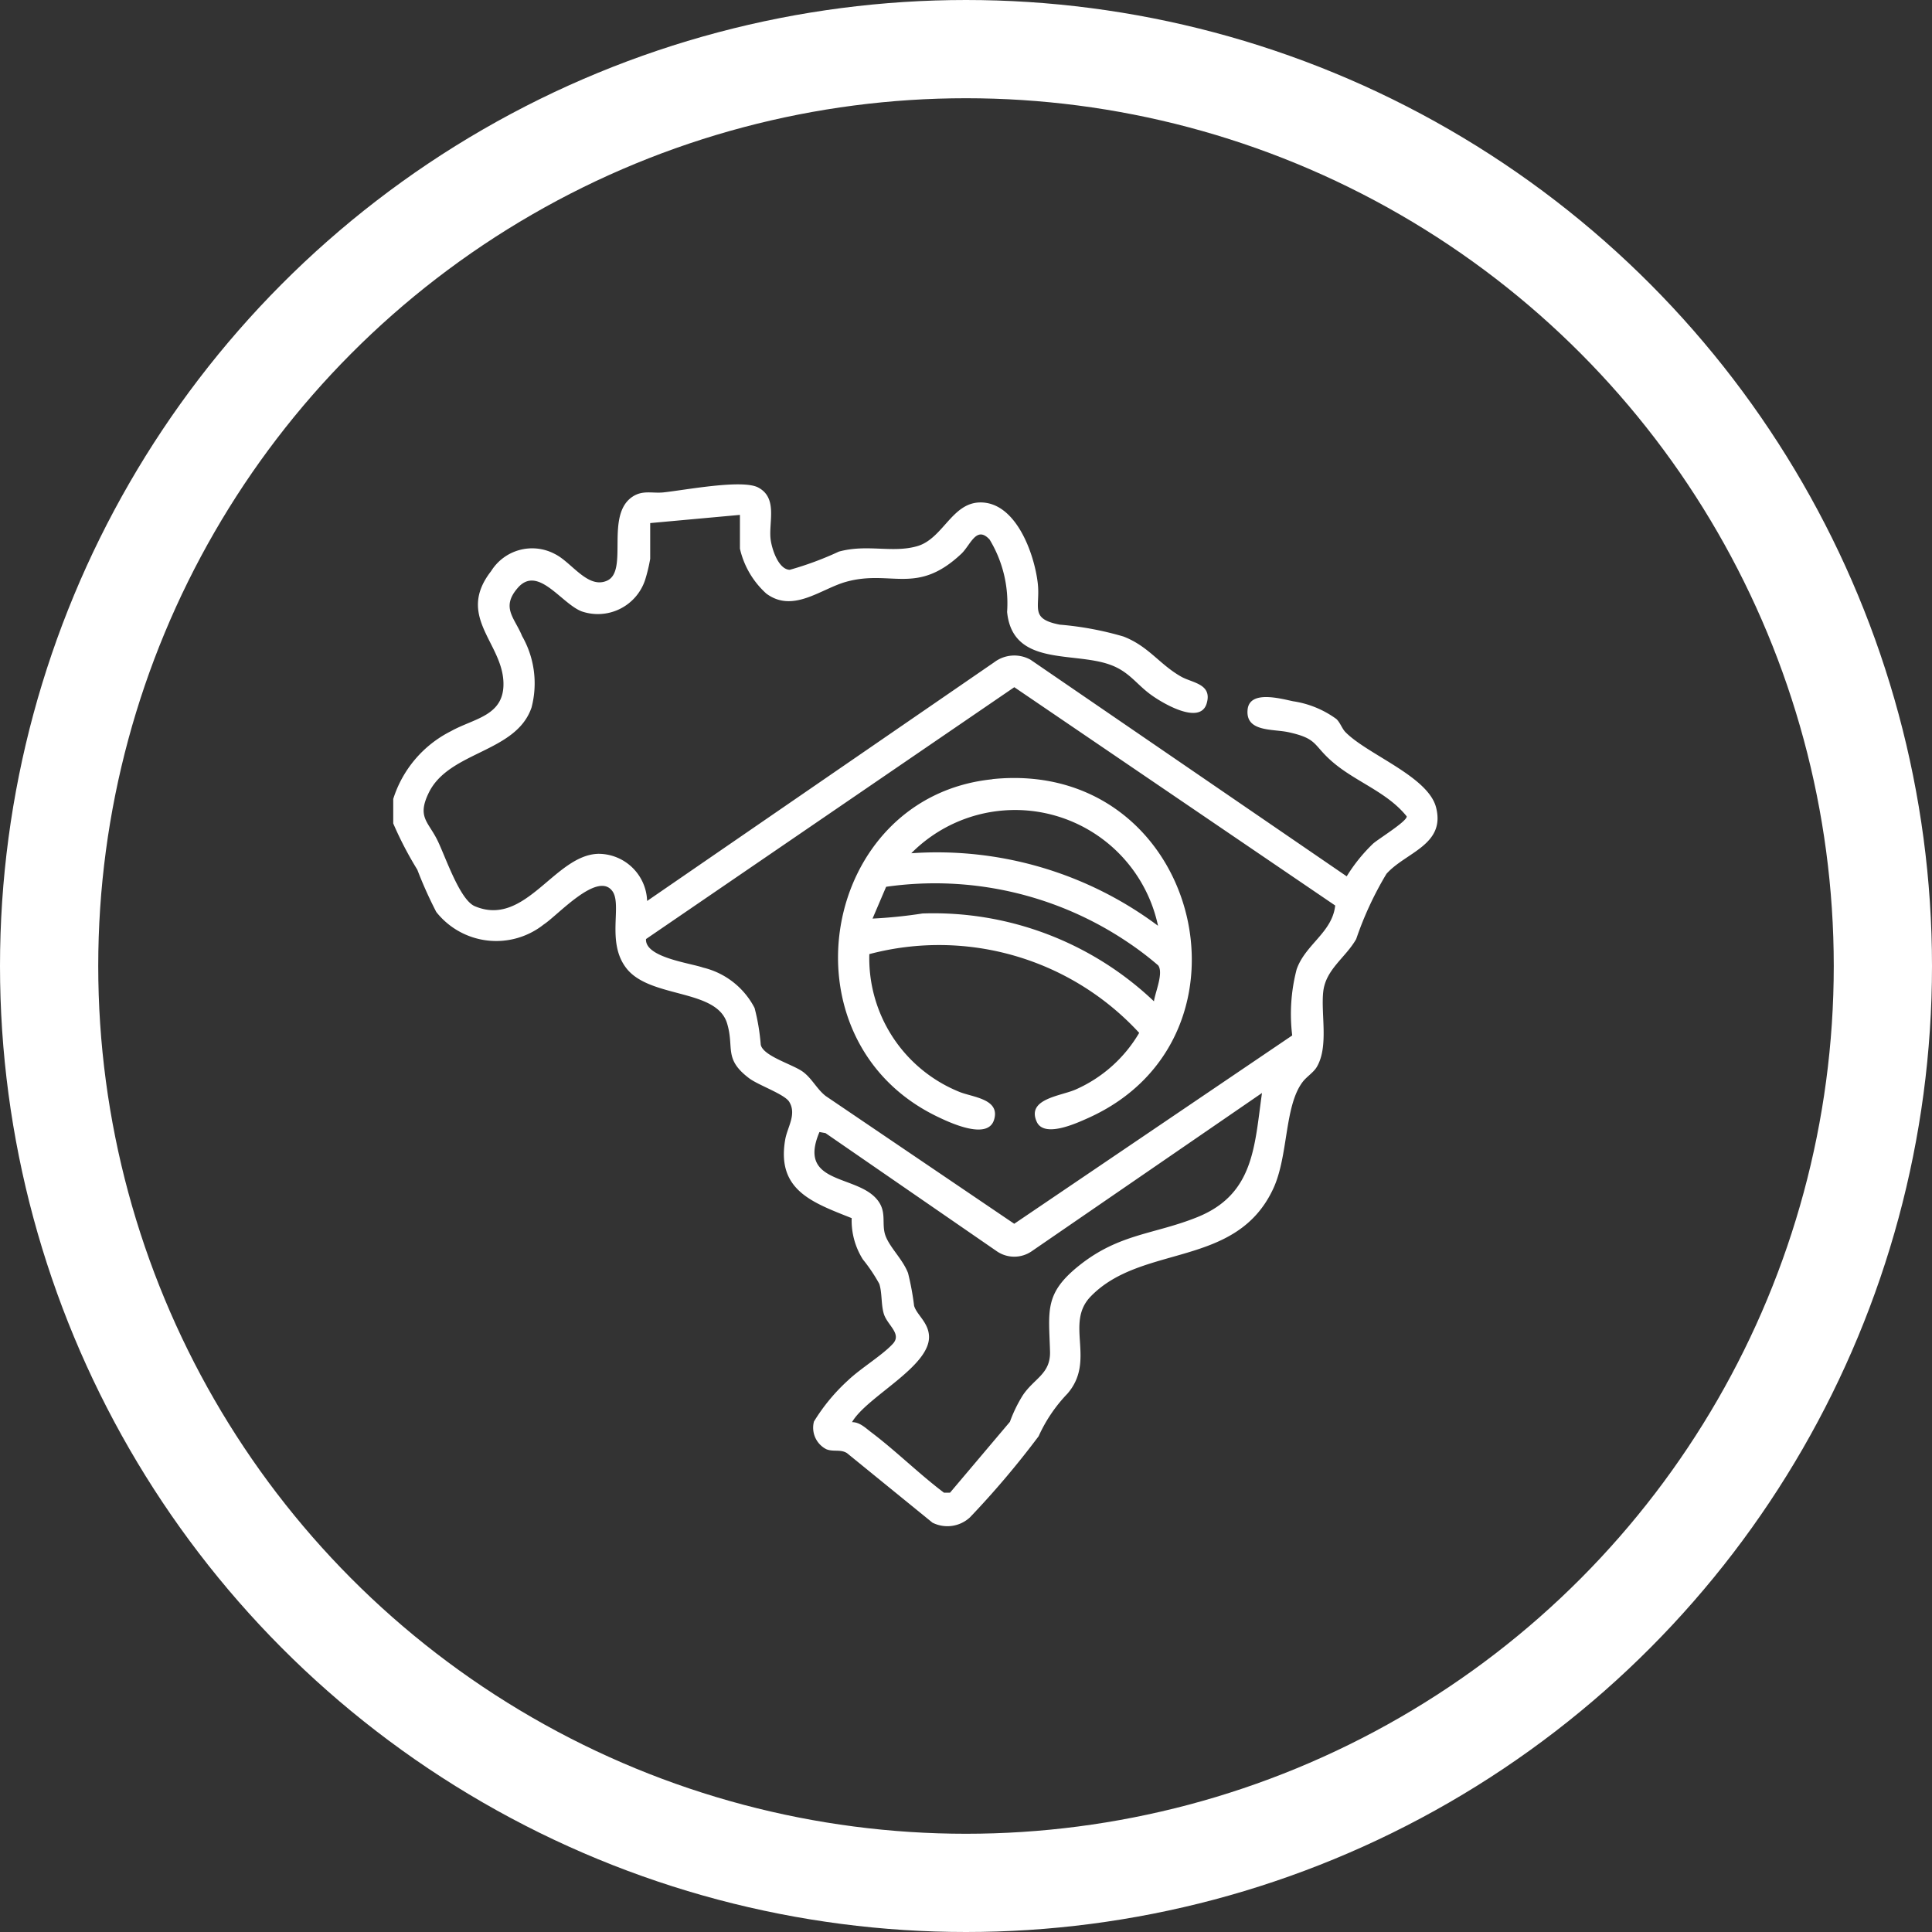
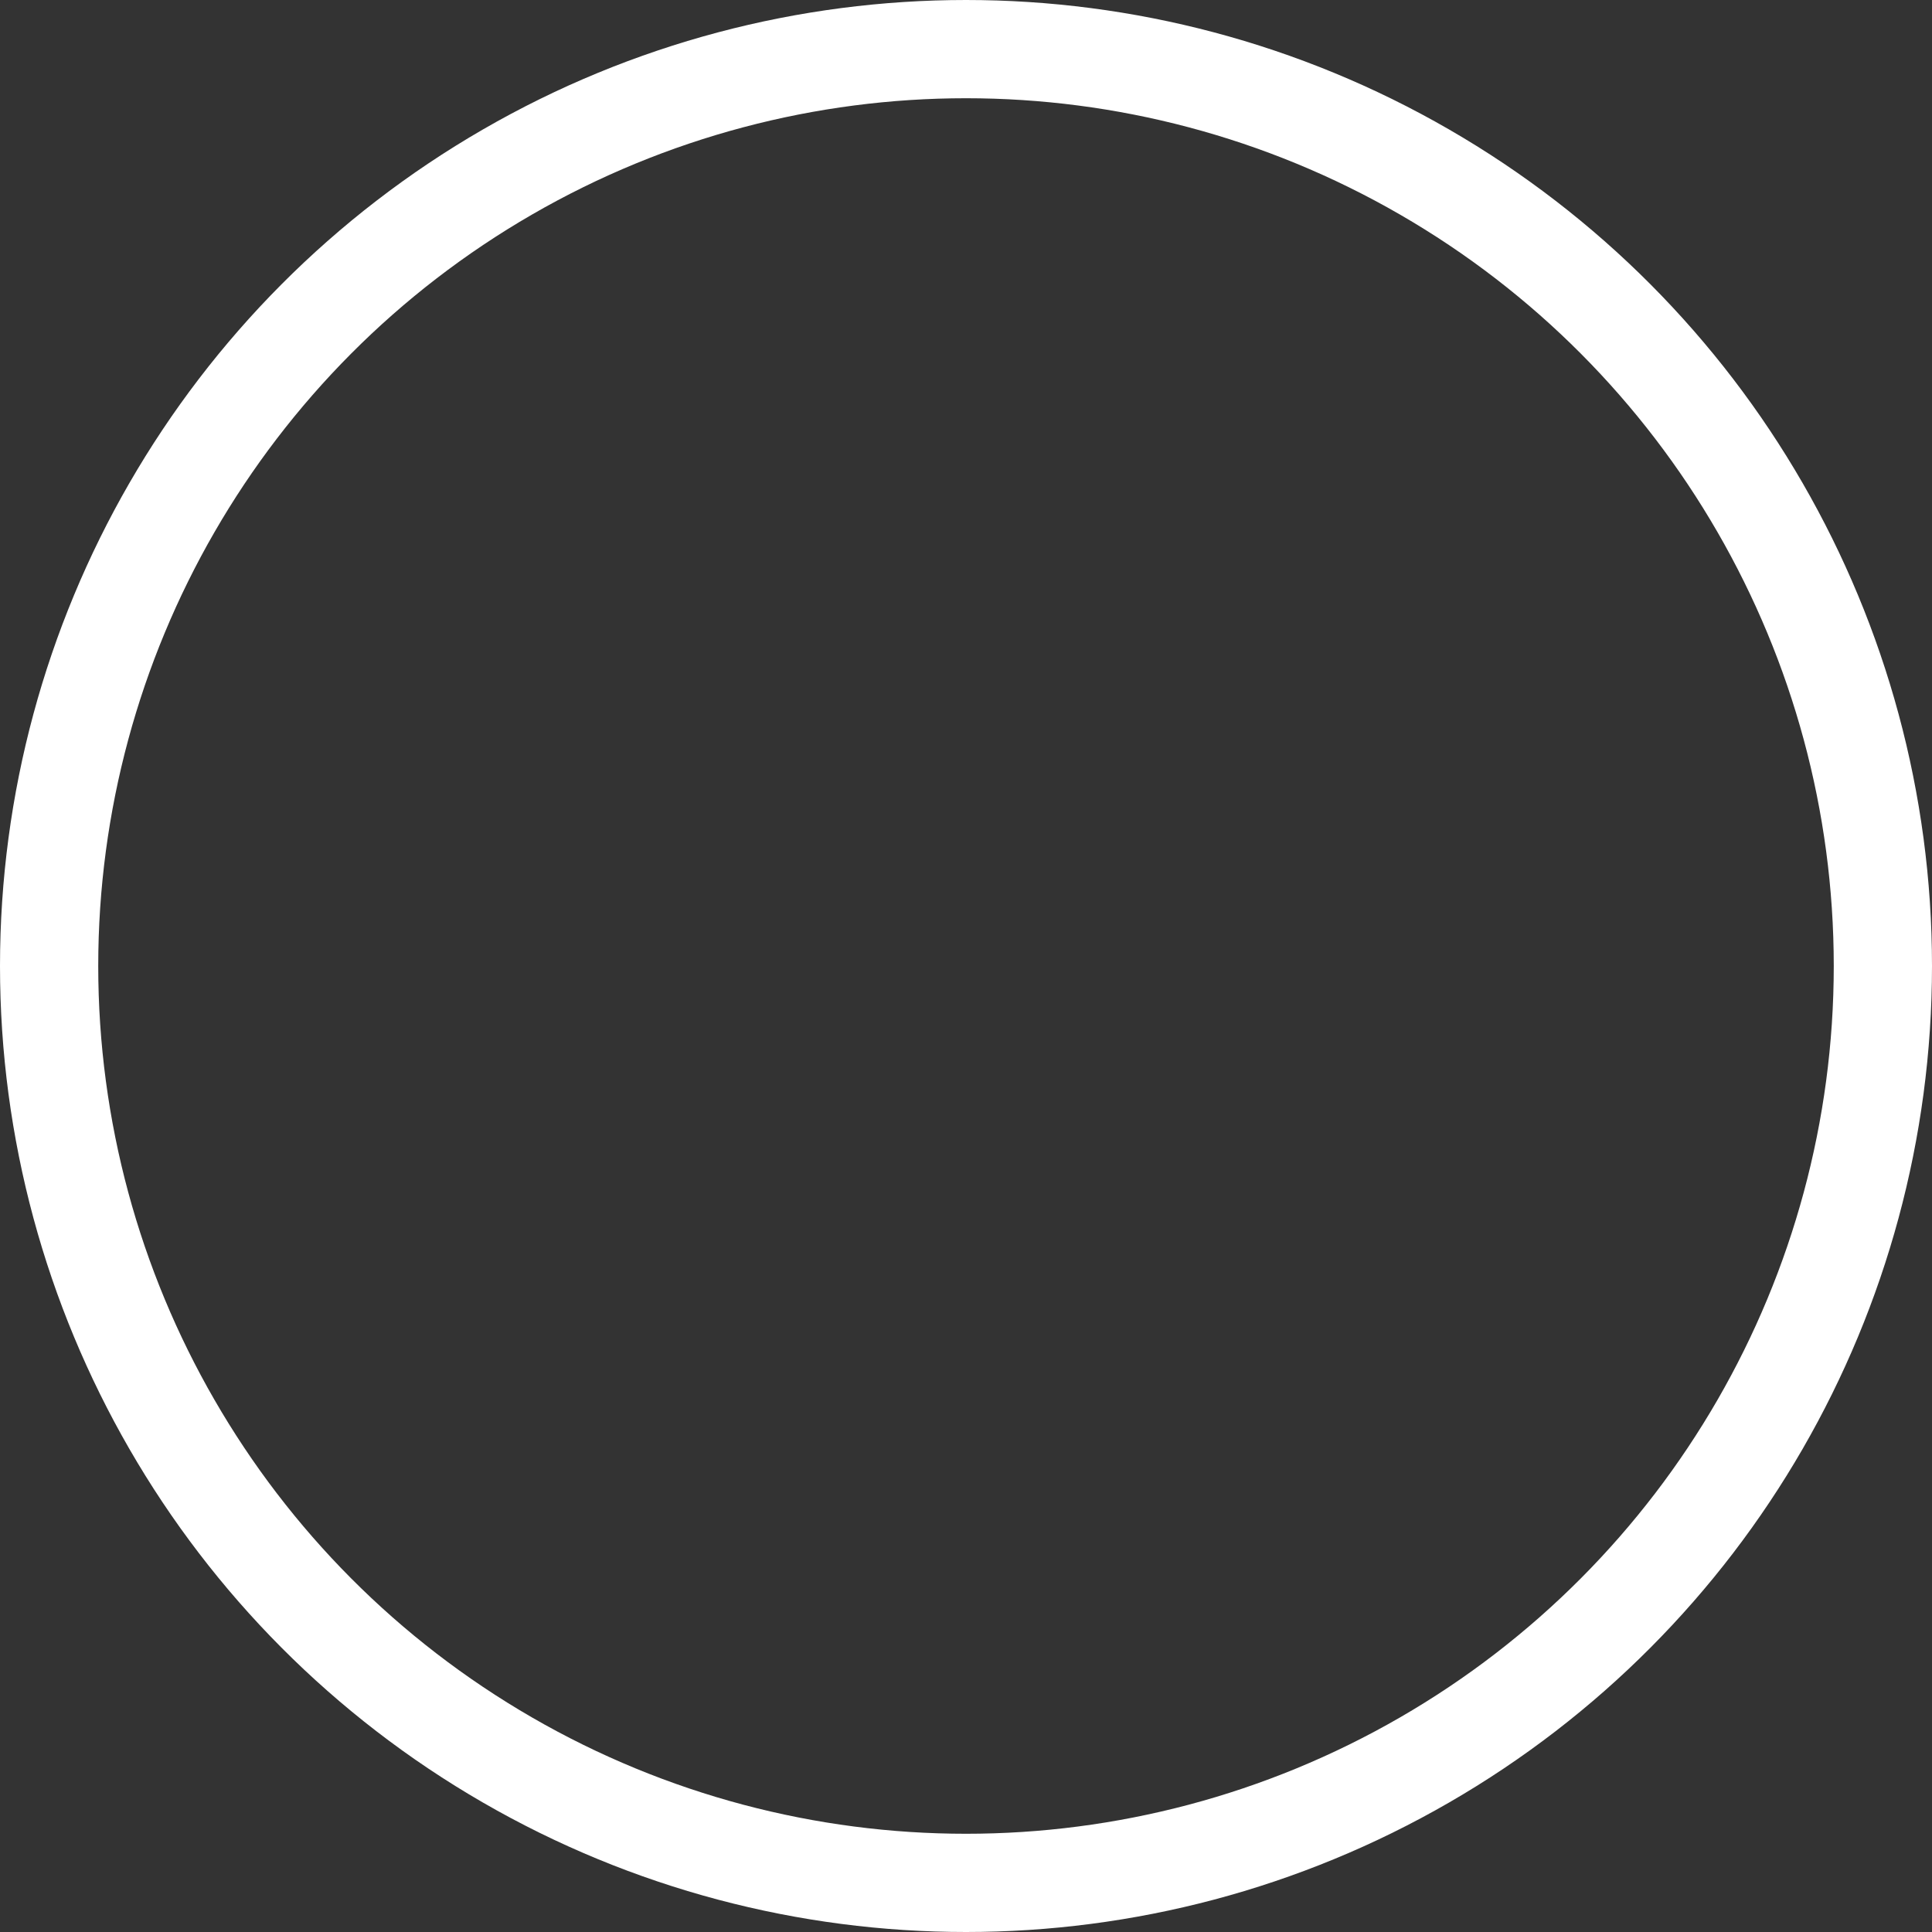
<svg xmlns="http://www.w3.org/2000/svg" width="59" height="59" viewBox="0 0 59 59">
  <rect x="0" y="0" width="59" height="59" fill="#333333" stroke="none" />
  <defs>
    <clipPath id="clip-path">
-       <rect id="Retângulo_289" data-name="Retângulo 289" width="31.893" height="31.821" fill="#fff" />
-     </clipPath>
+       </clipPath>
  </defs>
  <g id="Grupo_516" data-name="Grupo 516" transform="translate(-210 -703)">
    <g id="Elipse_68" data-name="Elipse 68" transform="translate(210 703)" fill="none" stroke="#fff" stroke-width="3">
-       <circle cx="29.5" cy="29.5" r="29.5" stroke="none" />
      <circle cx="29.5" cy="29.5" r="28" fill="none" />
    </g>
    <g id="Grupo_285" data-name="Grupo 285" transform="translate(222.009 717.791)">
      <g id="Grupo_284" data-name="Grupo 284" clip-path="url(#clip-path)">
-         <path id="Caminho_402" data-name="Caminho 402" d="M0,9.607a3.491,3.491,0,0,1,1.764-2.07c.716-.4,1.653-.465,1.6-1.52-.059-1.2-1.441-2-.375-3.367a1.476,1.476,0,0,1,1.95-.521c.509.252,1,1.068,1.583.816.682-.293-.072-2.012.794-2.574.311-.2.6-.091.934-.125.639-.066,2.4-.408,2.892-.151.6.314.328,1.035.379,1.555.029.294.233.948.588.96a9.906,9.906,0,0,0,1.5-.556c.868-.237,1.628.052,2.389-.165.784-.223,1.056-1.315,1.911-1.336,1.106-.027,1.672,1.571,1.774,2.471.083.739-.262,1.081.673,1.261a9.739,9.739,0,0,1,1.943.362c.774.3,1.1.852,1.765,1.227.34.192.956.219.776.819-.2.665-1.325,0-1.664-.241-.48-.335-.692-.736-1.3-.949-1.128-.4-2.963.059-3.13-1.606a3.76,3.76,0,0,0-.534-2.211c-.405-.44-.581.169-.865.436-1.362,1.28-2.137.475-3.509.852-.776.213-1.624.969-2.443.364a2.635,2.635,0,0,1-.808-1.375V.933l-2.74.25V2.274a4.933,4.933,0,0,1-.158.653,1.52,1.52,0,0,1-1.941.95C5.124,3.63,4.414,2.452,3.8,3.165c-.519.6-.09.914.136,1.47a2.907,2.907,0,0,1,.287,2.181C3.75,8.2,1.707,8.146,1.086,9.416c-.361.739-.027.875.255,1.437.25.5.684,1.833,1.15,2.03,1.546.656,2.431-1.561,3.768-1.6a1.489,1.489,0,0,1,1.494,1.44l10.6-7.29a1.015,1.015,0,0,1,1.111-.075l9.653,6.613a5.025,5.025,0,0,1,.807-1c.16-.143,1.05-.689,1.025-.832-.6-.747-1.559-1.052-2.267-1.664-.6-.517-.438-.706-1.339-.905-.482-.106-1.316,0-1.253-.685.055-.606.994-.344,1.388-.261a2.988,2.988,0,0,1,1.326.544c.12.117.173.3.281.405.676.683,2.513,1.345,2.76,2.289.3,1.152-.933,1.376-1.515,2.034a10.329,10.329,0,0,0-.923,1.99c-.321.567-.933.924-1.007,1.612s.173,1.679-.2,2.3c-.1.165-.306.292-.425.447-.569.742-.433,2.271-.906,3.274C25.733,23.944,22.861,23.19,21.3,24.8c-.805.829.169,1.951-.711,2.969a4.6,4.6,0,0,0-.88,1.3,27.122,27.122,0,0,1-2.1,2.48,1.014,1.014,0,0,1-1.143.159l-2.612-2.125c-.2-.124-.418-.029-.63-.118a.737.737,0,0,1-.376-.845,5.776,5.776,0,0,1,1.045-1.262c.382-.364,1.059-.772,1.372-1.121.266-.3-.175-.562-.282-.9-.089-.287-.05-.644-.14-.921a5,5,0,0,0-.5-.745A2.222,2.222,0,0,1,14,22.409c-1.2-.478-2.3-.853-2.03-2.4.065-.378.356-.768.123-1.152-.139-.23-.924-.5-1.217-.714-.8-.6-.451-.934-.683-1.687-.325-1.058-2.339-.752-3.067-1.67-.634-.8-.122-1.948-.438-2.369-.456-.609-1.676.756-2.089,1.021a2.334,2.334,0,0,1-3.285-.379,12.656,12.656,0,0,1-.579-1.291A11,11,0,0,1,0,10.356Zm28.766,3.255-9.8-6.667L7.719,13.886c-.036.56,1.339.73,1.745.872a2.4,2.4,0,0,1,1.571,1.234,6.431,6.431,0,0,1,.188,1.122c.077.351.985.6,1.291.828.277.205.424.53.695.739l5.755,3.9,8.489-5.751a5.4,5.4,0,0,1,.135-2.018c.265-.763,1.092-1.128,1.178-1.954M14.013,28.639c.237,0,.412.18.59.314.751.567,1.458,1.27,2.215,1.84l.185,0,1.829-2.164a4.267,4.267,0,0,1,.387-.8c.348-.53.858-.656.838-1.35-.036-1.254-.182-1.775.91-2.639,1.218-.963,2.286-.936,3.587-1.461,1.734-.7,1.745-2.16,1.976-3.792L19.49,23.425a.938.938,0,0,1-1.051,0L13.2,19.812l-.184-.033c-.674,1.579,1.061,1.3,1.722,2.019.371.4.15.774.3,1.163.142.363.524.71.683,1.125a8.2,8.2,0,0,1,.185,1c.08.275.431.5.455.917.052.936-1.9,1.853-2.351,2.636" transform="translate(0 0)" fill="#fff" />
-         <path id="Caminho_403" data-name="Caminho 403" d="M167.965,107.8c6.287-.641,8.442,7.877,2.92,10.351-.36.161-1.34.614-1.567.113-.32-.706.741-.785,1.193-.987a4.223,4.223,0,0,0,1.936-1.728,8.31,8.31,0,0,0-8.241-2.405,4.4,4.4,0,0,0,2.733,4.2c.4.172,1.28.212,1.074.865-.2.629-1.366.075-1.759-.116-4.826-2.357-3.533-9.755,1.711-10.289m5.057,4.475a4.463,4.463,0,0,0-7.535-2.215,11.268,11.268,0,0,1,7.535,2.215m-.125,2.309c.037-.275.3-.866.13-1.1a9.607,9.607,0,0,0-.919-.7,10.533,10.533,0,0,0-7.389-1.7l-.415.971a14.618,14.618,0,0,0,1.526-.156,9.768,9.768,0,0,1,7.068,2.683" transform="translate(-149.667 -98.798)" fill="#fff" />
-       </g>
+         </g>
    </g>
  </g>
</svg>